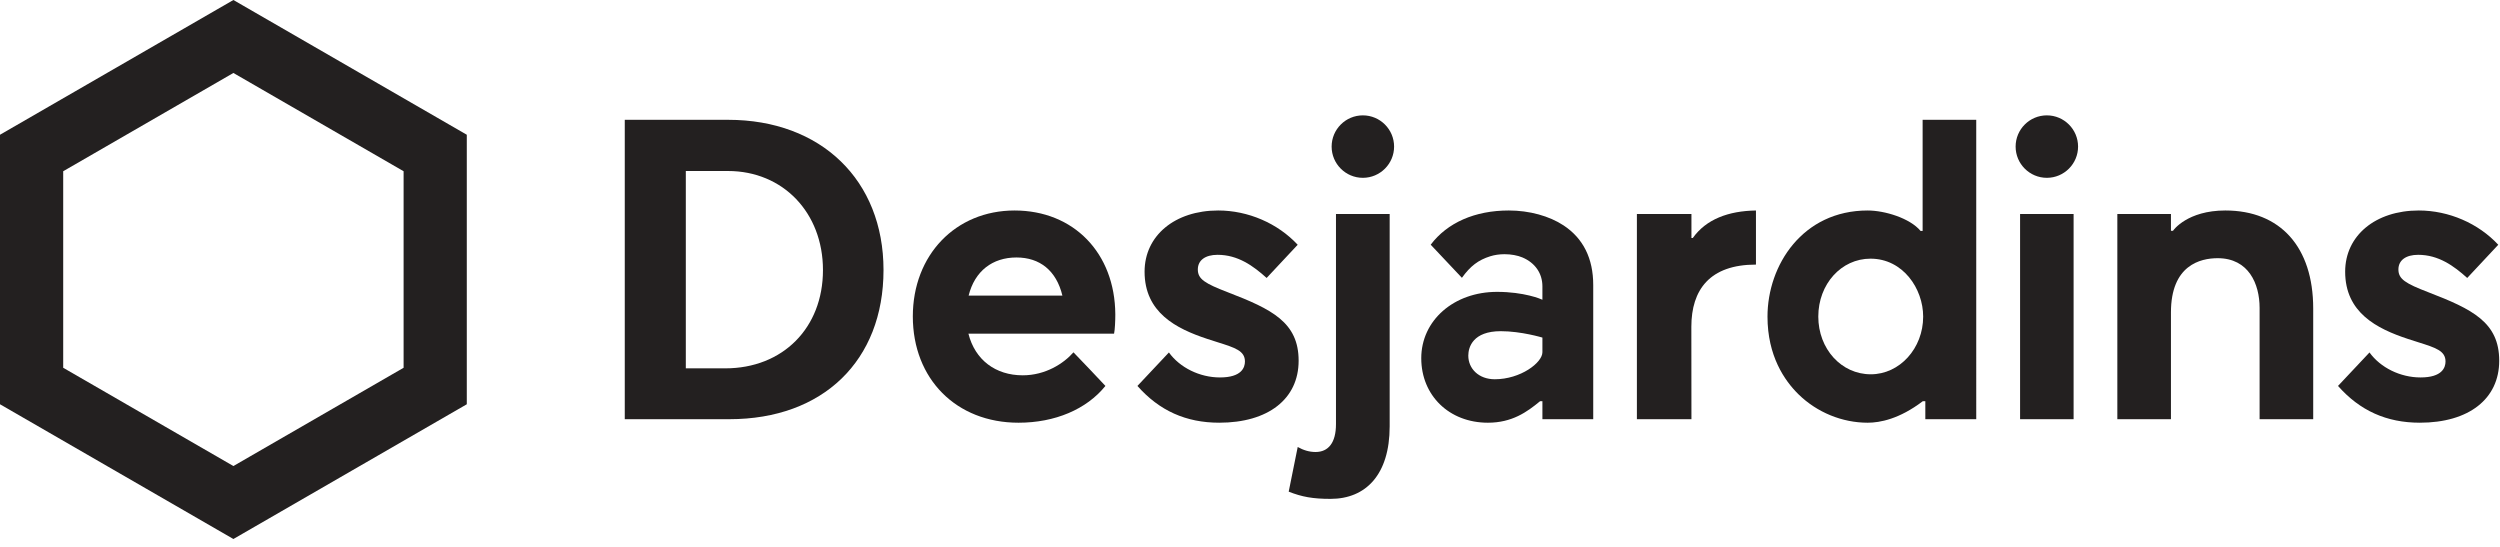
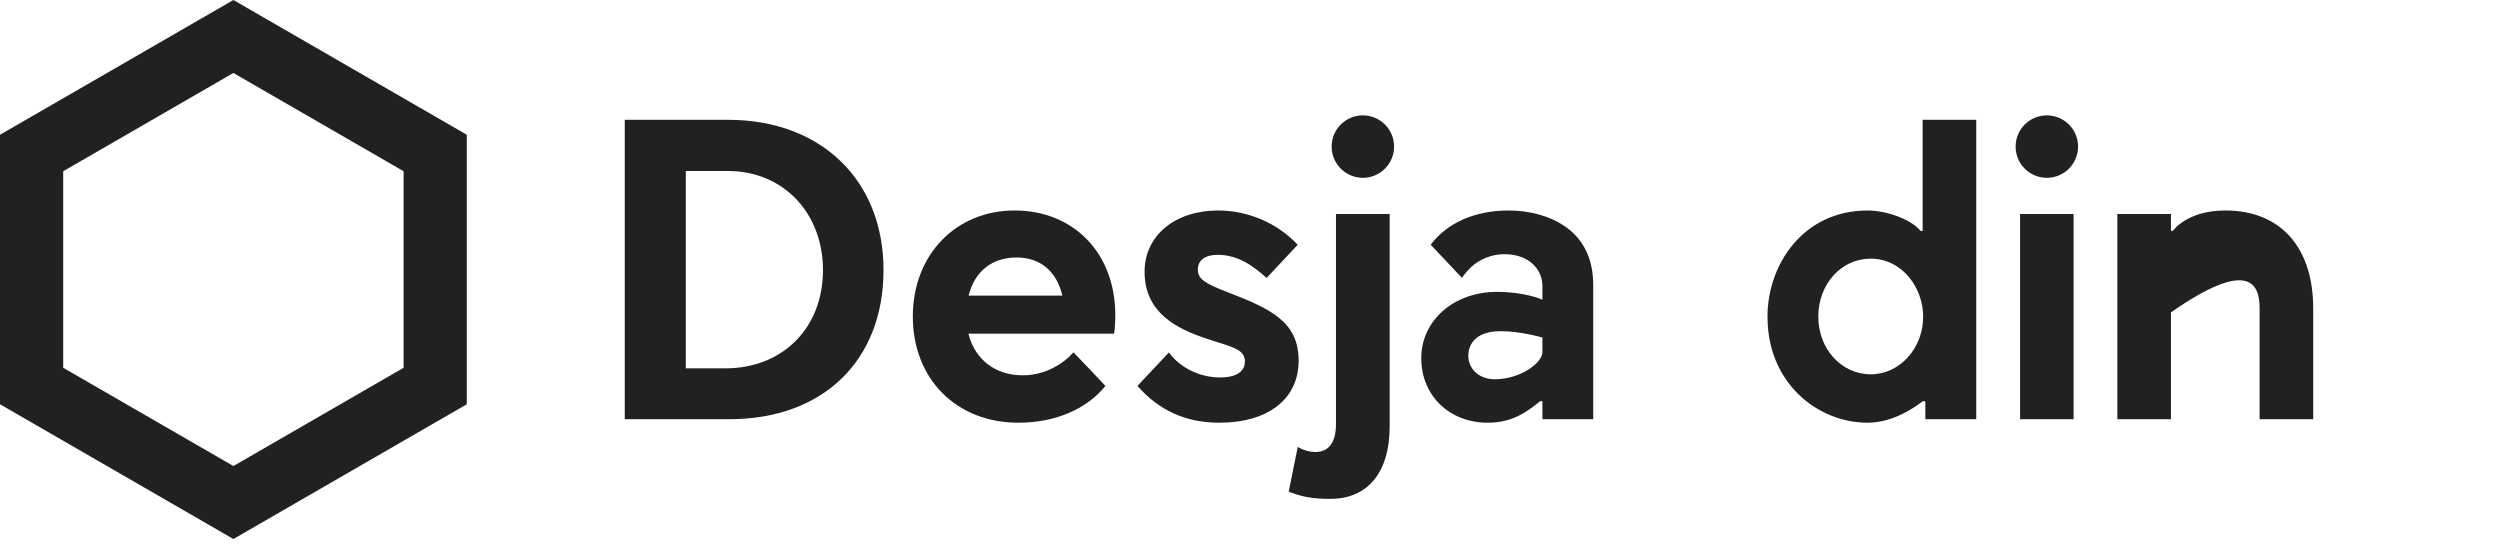
<svg xmlns="http://www.w3.org/2000/svg" width="100%" height="100%" viewBox="0 0 279 61" style="fill-rule:evenodd;clip-rule:evenodd;stroke-linejoin:round;stroke-miterlimit:2;">
  <g transform="matrix(1,0,0,1,0,-14.57)">
    <g transform="matrix(1,0,0,1,80.935,33.613)">
      <path d="M0,22.065L-4.398,22.065L-4.398,0.041L0.305,0.041C6.449,0.041 10.908,4.692 10.908,11.099C10.908,17.556 6.423,22.065 0,22.065M0.323,-5.672L-11.211,-5.674L-11.211,27.739L0.462,27.739C10.913,27.739 17.665,21.204 17.665,11.09C17.665,1.063 10.696,-5.672 0.323,-5.672" style="fill:rgb(35,32,32);fill-rule:nonzero;" />
    </g>
    <g transform="matrix(1,0,0,1,45.042,55.613)">
      <path d="M0,-21.933L0,0L-18.995,10.967L-37.989,0L-37.989,-21.933L-18.995,-32.9L0,-21.933ZM-45.042,-26.005L-45.042,4.072L-18.995,19.11L7.052,4.072L7.052,-26.005L-18.995,-41.043L-45.042,-26.005Z" style="fill:rgb(35,32,32);fill-rule:nonzero;" />
    </g>
    <g transform="matrix(1,0,0,1,-360,-778.316)">
      <path d="M591.414,816.769L585.441,816.769L585.441,839.668L591.414,839.668L591.414,816.769ZM591.913,809.245C591.913,811.167 590.35,812.731 588.428,812.731C586.506,812.731 584.943,811.167 584.943,809.245C584.943,807.323 586.506,805.76 588.428,805.76C590.35,805.76 591.913,807.323 591.913,809.245" style="fill:rgb(35,32,32);fill-rule:nonzero;" />
    </g>
    <g transform="matrix(1,0,0,1,137.029,52.615)">
      <path d="M0,-5.426C-2.556,-6.411 -3.352,-6.891 -3.352,-7.971C-3.352,-8.996 -2.528,-9.608 -1.149,-9.608C1.125,-9.608 2.829,-8.376 4.327,-7.025L7.793,-10.729C5.566,-13.127 2.257,-14.555 -1.079,-14.555C-5.916,-14.555 -9.294,-11.748 -9.294,-7.727C-9.294,-3.152 -5.759,-1.367 -2.3,-0.224C-1.885,-0.087 -1.501,0.034 -1.148,0.146C0.821,0.766 1.906,1.108 1.906,2.298C1.906,2.962 1.544,4.078 -0.884,4.078C-3.136,4.078 -5.355,2.987 -6.578,1.289L-10.092,5.025C-7.656,7.787 -4.669,9.129 -0.963,9.129C4.503,9.129 7.898,6.479 7.898,2.212C7.898,-2.073 4.915,-3.532 0,-5.426" style="fill:rgb(35,32,32);fill-rule:nonzero;" />
    </g>
    <g transform="matrix(1,0,0,1,271.014,52.615)">
-       <path d="M0,-5.426C-2.556,-6.411 -3.352,-6.891 -3.352,-7.971C-3.352,-8.996 -2.529,-9.608 -1.149,-9.608C1.125,-9.608 2.829,-8.376 4.327,-7.025L7.793,-10.729C5.566,-13.127 2.258,-14.555 -1.079,-14.555C-5.916,-14.555 -9.294,-11.748 -9.294,-7.727C-9.294,-3.152 -5.759,-1.367 -2.3,-0.224C-1.885,-0.087 -1.501,0.034 -1.148,0.146C0.821,0.766 1.906,1.108 1.906,2.298C1.906,2.962 1.543,4.078 -0.884,4.078C-3.136,4.078 -5.355,2.987 -6.578,1.289L-10.092,5.025C-7.656,7.787 -4.669,9.129 -0.963,9.129C4.503,9.129 7.898,6.479 7.898,2.212C7.898,-2.073 4.914,-3.532 0,-5.426" style="fill:rgb(35,32,32);fill-rule:nonzero;" />
-     </g>
+       </g>
    <g transform="matrix(1,0,0,1,148.491,27.444)">
      <path d="M0,42.8C3.935,42.8 6.596,40.095 6.596,34.707L6.596,11.009L0.604,11.009L0.604,34.461C0.604,36.54 -0.246,37.569 -1.676,37.569C-2.369,37.569 -3.04,37.367 -3.666,37.01L-4.672,41.995C-3.197,42.576 -1.989,42.8 0,42.8ZM7.09,3.485C7.09,5.407 5.526,6.971 3.604,6.971C1.682,6.971 0.119,5.407 0.119,3.485C0.119,1.564 1.682,0 3.604,0C5.526,0 7.09,1.564 7.09,3.485" style="fill:rgb(35,32,32);fill-rule:nonzero;" />
    </g>
    <g transform="matrix(1,0,0,1,172.133,45.927)">
      <path d="M0,7.951C0,9.115 -2.435,10.968 -5.319,10.968C-7.1,10.968 -8.271,9.793 -8.271,8.329C-8.271,7.372 -7.74,5.603 -4.647,5.603C-2.36,5.603 0,6.317 0,6.317L0,7.951ZM2.363,-6.201C0.76,-7.26 -1.469,-7.867 -3.752,-7.867C-7.519,-7.867 -10.61,-6.512 -12.467,-4.048C-12.062,-3.607 -9.485,-0.873 -8.984,-0.353C-8.045,-1.663 -7.15,-2.341 -5.825,-2.756C-5.331,-2.91 -4.794,-2.988 -4.227,-2.988C-3.499,-2.988 -2.77,-2.856 -2.227,-2.625C-0.812,-2.024 0,-0.849 0,0.6L-0.001,2.094C-0.166,2.01 -2.036,1.215 -5.064,1.215C-9.885,1.215 -13.52,4.399 -13.52,8.621C-13.52,12.791 -10.394,15.818 -6.087,15.818C-3.402,15.818 -1.733,14.636 -0.258,13.415L0,13.415L0,15.425L5.671,15.425L5.671,0.452C5.671,-2.513 4.558,-4.751 2.363,-6.201" style="fill:rgb(35,32,32);fill-rule:nonzero;" />
    </g>
    <g transform="matrix(1,0,0,1,188.914,58.279)">
-       <path d="M0,-17.145L-0.149,-17.145L-0.149,-19.827L-6.237,-19.827L-6.237,3.073L-0.149,3.073L-0.159,-7.236C-0.159,-11.369 1.89,-14.181 7.051,-14.181L7.051,-20.218C3.975,-20.171 1.484,-19.237 0,-17.145" style="fill:rgb(35,32,32);fill-rule:nonzero;" />
-     </g>
+       </g>
    <g transform="matrix(1,0,0,1,208.779,33.344)">
      <path d="M0,22.997C-3.284,22.997 -5.857,20.168 -5.857,16.557C-5.857,12.933 -3.297,10.093 -0.029,10.093C3.6,10.093 5.846,13.449 5.846,16.557C5.846,20.108 3.224,22.997 0,22.997M5.808,25.998L6.087,25.998L6.087,28.008L11.77,28.008L11.769,-5.404L5.786,-5.404L5.786,6.995L5.555,6.995C4.369,5.572 1.557,4.717 -0.348,4.717C-7.609,4.717 -11.527,10.818 -11.527,16.559C-11.527,20.931 -9.641,23.692 -8.059,25.239C-6.004,27.248 -3.193,28.401 -0.348,28.401C1.017,28.401 3.184,27.994 5.808,25.998" style="fill:rgb(35,32,32);fill-rule:nonzero;" />
    </g>
    <g transform="matrix(1,0,0,1,242.508,59.085)">
-       <path d="M0,-18.759L-0.23,-18.759L-0.23,-20.633L-6.213,-20.633L-6.213,2.266L-0.23,2.266L-0.23,-9.651C-0.23,-14.915 3.038,-15.701 4.986,-15.701C8.435,-15.701 9.663,-12.838 9.663,-10.158L9.663,2.266L15.646,2.266L15.646,-10.087C15.646,-16.943 11.98,-21.025 5.839,-21.025C1.599,-21.025 0.03,-18.826 0,-18.759" style="fill:rgb(35,32,32);fill-rule:nonzero;" />
+       <path d="M0,-18.759L-0.23,-18.759L-0.23,-20.633L-6.213,-20.633L-6.213,2.266L-0.23,2.266L-0.23,-9.651C8.435,-15.701 9.663,-12.838 9.663,-10.158L9.663,2.266L15.646,2.266L15.646,-10.087C15.646,-16.943 11.98,-21.025 5.839,-21.025C1.599,-21.025 0.03,-18.826 0,-18.759" style="fill:rgb(35,32,32);fill-rule:nonzero;" />
    </g>
    <g transform="matrix(1,0,0,1,108.099,52.248)">
      <path d="M0,-4.69C0.68,-7.434 2.668,-8.944 5.337,-8.944C7.944,-8.944 9.794,-7.479 10.464,-4.69L0,-4.69ZM16.37,-2.597C16.331,-9.444 11.719,-14.187 5.129,-14.187C-1.452,-14.187 -6.228,-9.216 -6.228,-2.368C-6.228,4.618 -1.378,9.497 5.568,9.497C9.633,9.497 13.161,8.002 15.265,5.391C14.836,4.919 12.174,2.12 11.7,1.642C10.599,2.898 8.568,4.207 6.039,4.207C3.007,4.207 0.717,2.496 -0.023,-0.44L16.231,-0.44C16.326,-0.875 16.37,-1.863 16.37,-2.597" style="fill:rgb(35,32,32);fill-rule:nonzero;" />
    </g>
  </g>
</svg>